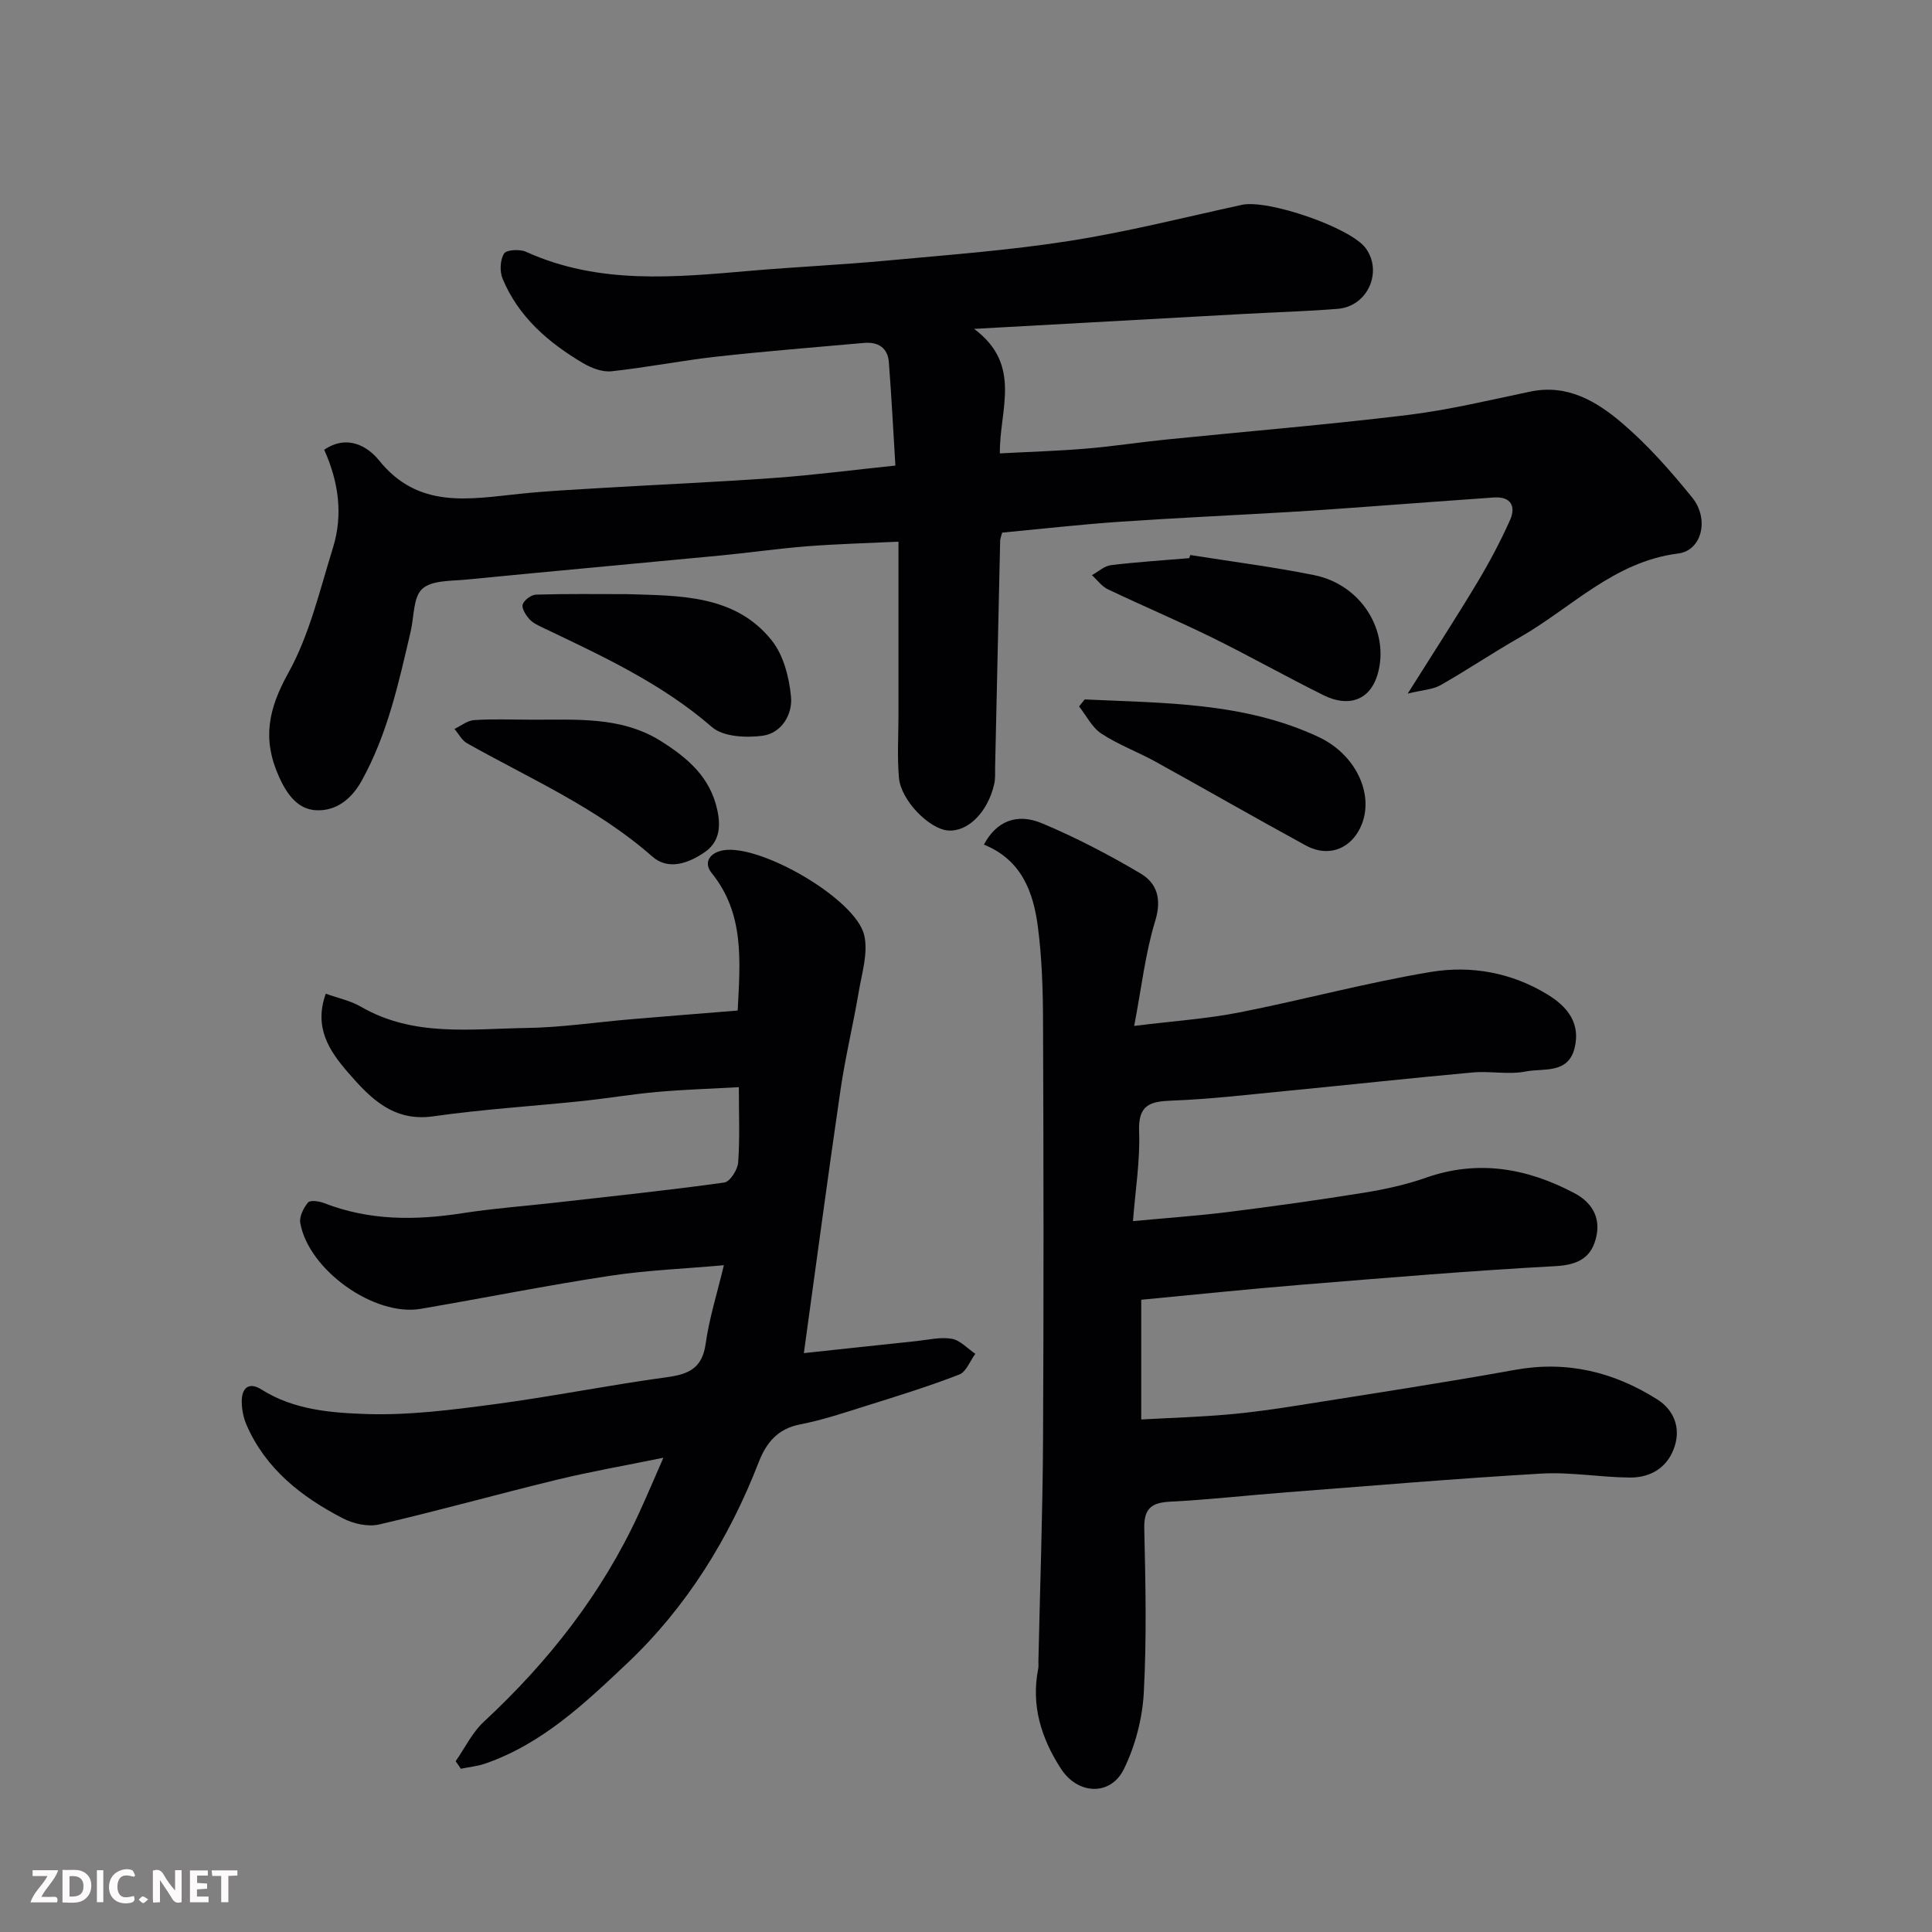
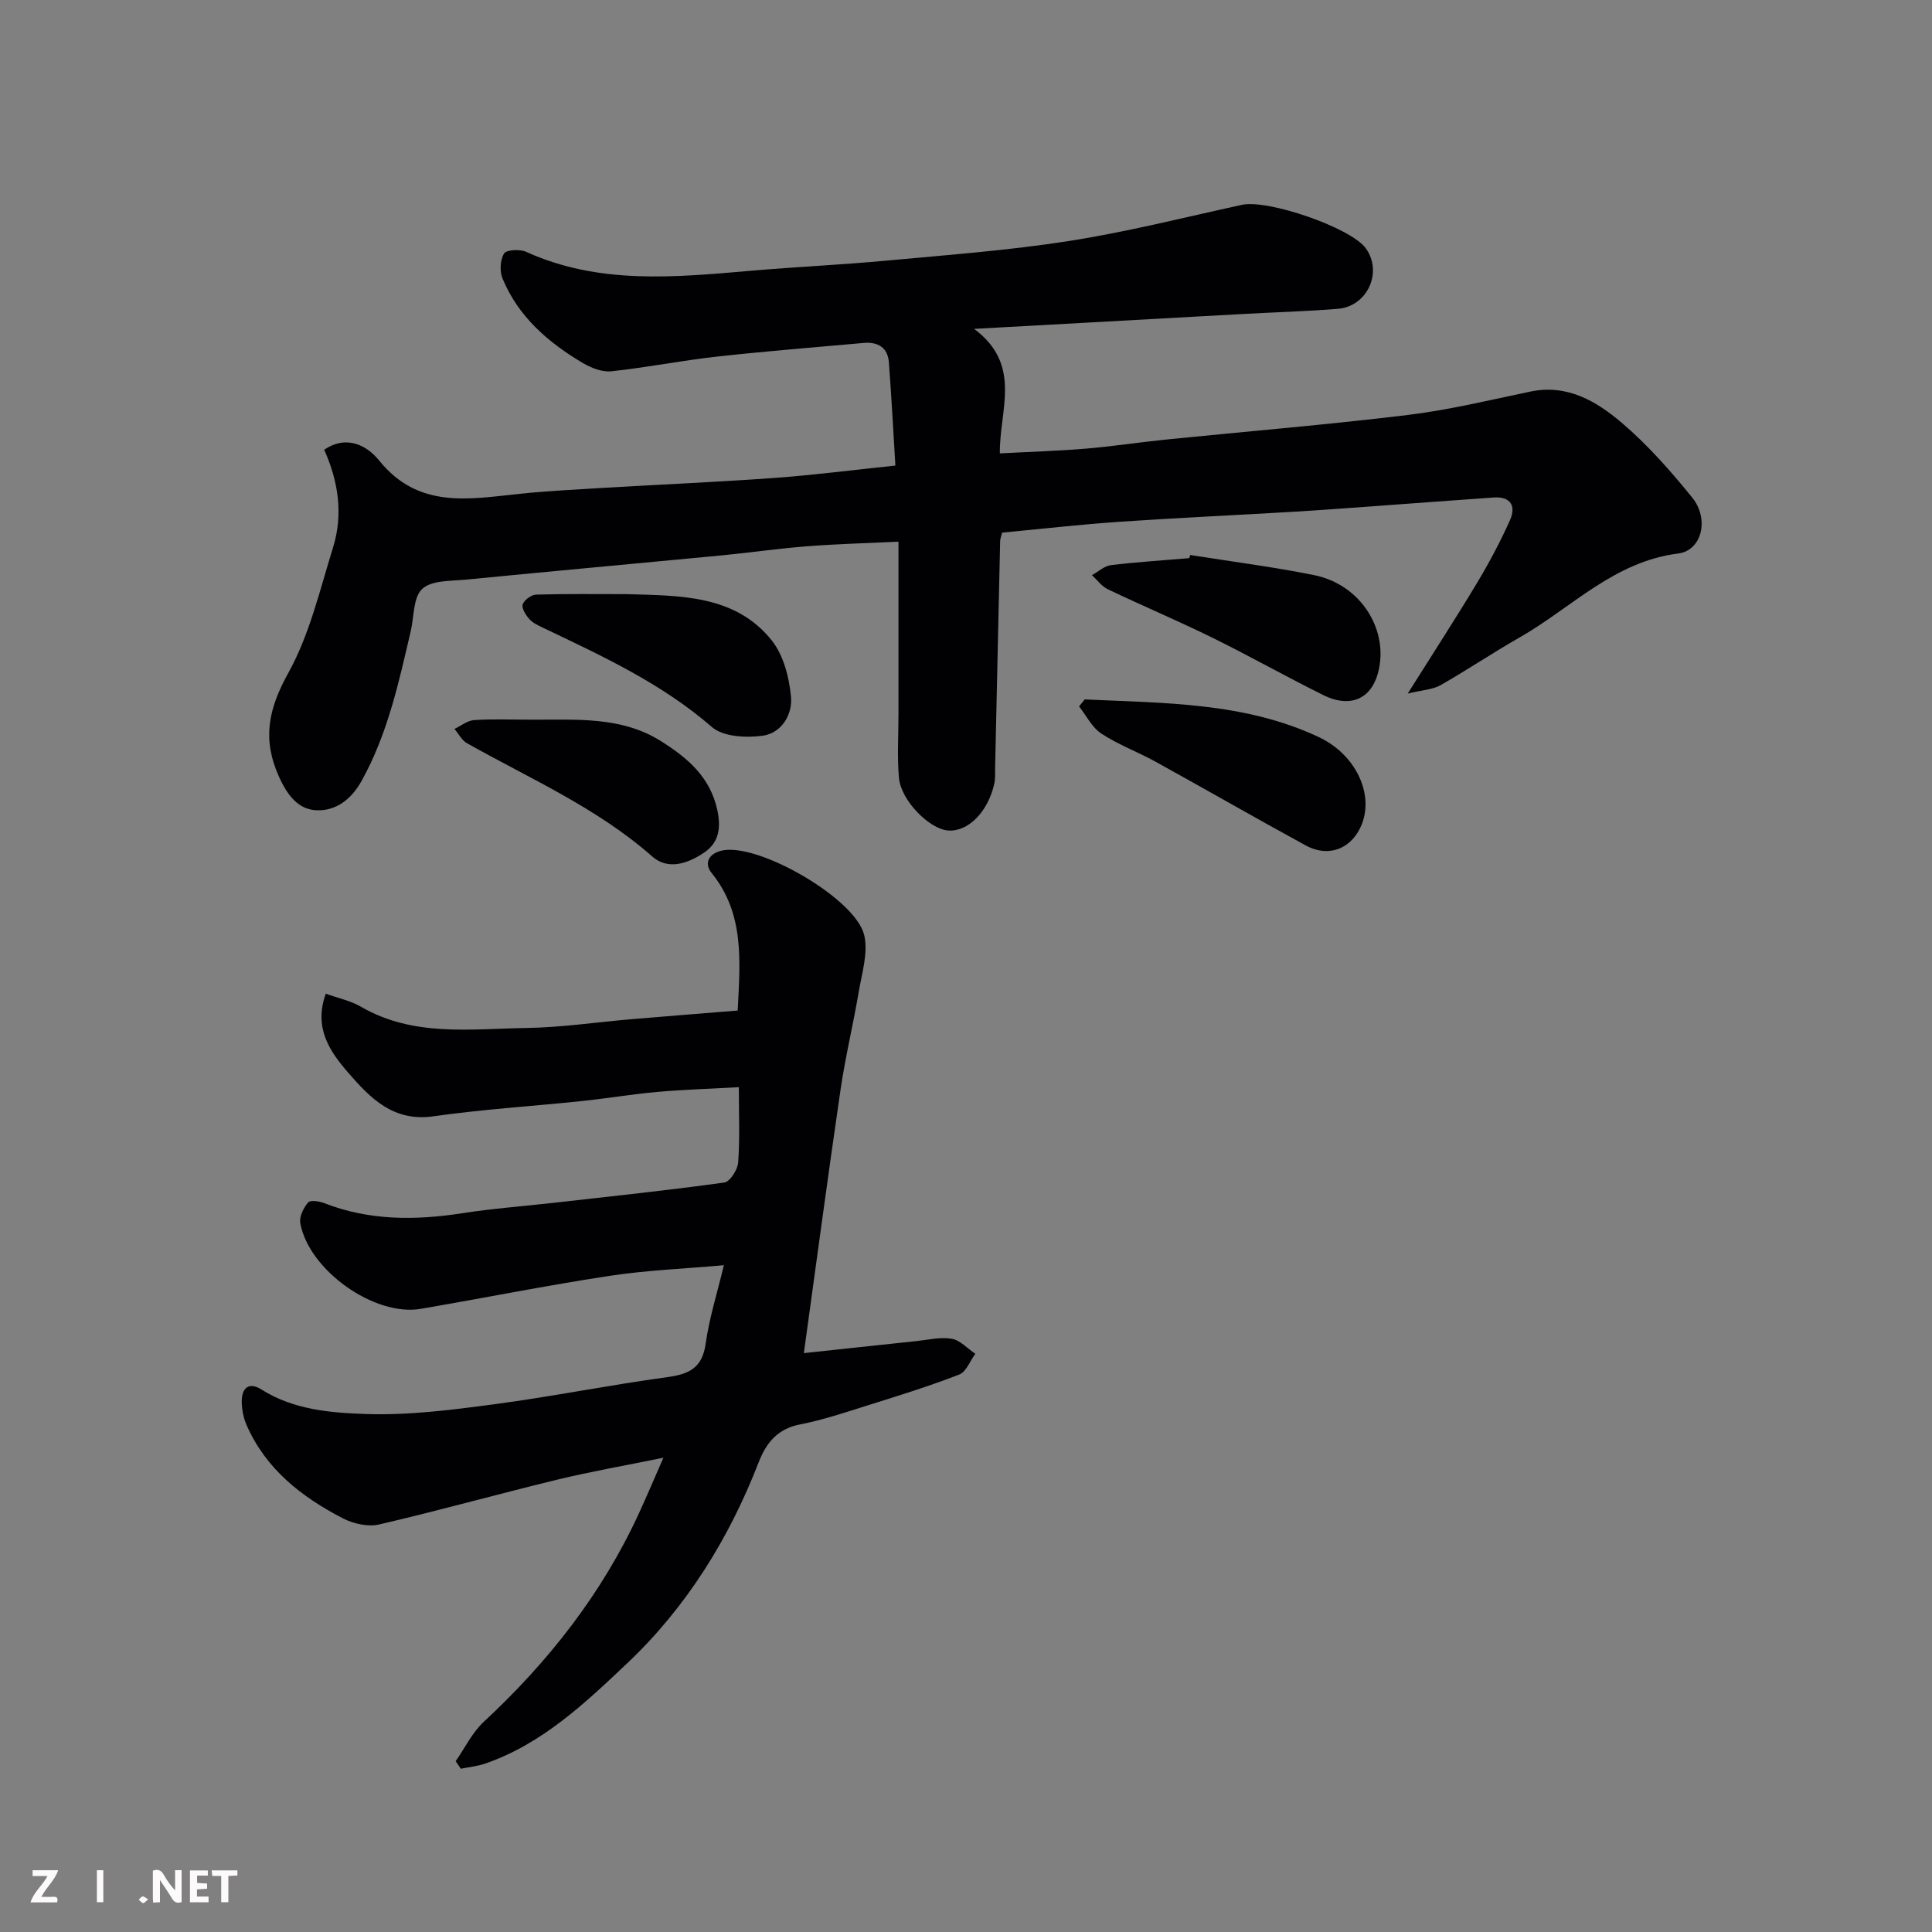
<svg xmlns="http://www.w3.org/2000/svg" enable-background="new 0 0 400 400" viewBox="0 0 400 400">
  <rect x="0" y="0" width="400" height="400" fill="#808080" stroke="none" />
  <path d="m67.12 93.12c4.81-3.28 9.06-.66 11.36 2.2 8.14 10.12 18.61 8.01 29.13 6.92 5.74-.6 11.51-.88 17.27-1.23 11.86-.7 23.74-1.21 35.59-2.07 8.01-.58 15.98-1.62 24.91-2.55-.43-7.03-.8-14.21-1.35-21.39-.23-3.04-2.27-4.26-5.19-4-10.14.91-20.3 1.71-30.41 2.83-7.3.81-14.54 2.26-21.85 3.04-1.88.2-4.13-.67-5.84-1.67-7.19-4.25-13.41-9.59-16.69-17.52-.62-1.5-.51-3.86.31-5.19.48-.79 3.26-.94 4.55-.36 15.11 6.86 30.86 5.28 46.63 3.92 9.35-.8 18.74-1.23 28.09-2.1 12.58-1.17 25.21-2.1 37.67-4.05 12.04-1.88 23.9-4.89 35.82-7.49 5.41-1.18 22.53 4.72 25.64 8.98 3.58 4.91.37 12.06-5.79 12.55-6.42.52-12.86.7-19.29 1.05-18.1.99-36.19 2-56 3.1 10.06 7.5 5.21 16.78 5.33 25.78 6.15-.33 12.01-.5 17.85-.99 5.55-.46 11.06-1.32 16.61-1.88 16.66-1.69 33.35-3.06 49.97-5.08 8.54-1.04 16.97-3.09 25.42-4.85 7.62-1.59 13.65 2 18.88 6.44 5.39 4.58 10.15 10 14.62 15.51 3.57 4.42 2.02 10.96-2.92 11.58-13.32 1.67-22.11 11.28-32.86 17.4-5.53 3.15-10.81 6.72-16.34 9.86-1.6.91-3.67.98-6.79 1.74 5.28-8.39 9.96-15.6 14.39-22.97 2.5-4.17 4.8-8.49 6.78-12.92 1.3-2.89.2-4.95-3.36-4.71-8.7.6-17.4 1.27-26.1 1.9-5.26.38-10.53.77-15.8 1.08-11.86.7-23.74 1.24-35.59 2.05-8.03.55-16.04 1.47-24.28 2.24-.13.52-.4 1.13-.42 1.75-.36 15.6-.69 31.19-1.04 46.79-.03 1.16.07 2.36-.18 3.48-1.33 5.88-5.48 10-9.6 9.65-3.87-.32-9.71-6.22-10.13-10.88-.39-4.32-.1-8.71-.1-13.06 0-11.8 0-23.6 0-35.85-6.54.31-12.74.47-18.91.95-5.88.46-11.73 1.31-17.61 1.88-17.66 1.69-35.33 3.29-52.98 5.02-3.14.31-7.11.11-9.09 1.91-1.89 1.72-1.69 5.74-2.39 8.76-2.48 10.62-4.77 21.26-10.16 30.98-2.17 3.92-5.37 6.25-9.3 6.11-3.79-.13-6.07-3.07-7.81-6.93-3.53-7.82-2.2-14.07 1.92-21.5 4.41-7.94 6.53-17.2 9.27-26 2.08-6.77 1.16-13.54-1.84-20.21z" fill="#010103" />
-   <path d="m203.71 174.87c2.53-4.8 6.77-6.62 12.04-4.41 7.01 2.94 13.82 6.5 20.37 10.37 3.44 2.03 4.44 5.32 3.05 9.85-2.03 6.62-2.8 13.62-4.35 21.73 8.32-1.04 15.14-1.49 21.79-2.8 13.25-2.61 26.32-6.17 39.63-8.38 8.31-1.38 16.69.1 24.17 4.68 4.19 2.56 6.87 5.99 5.58 11.12-1.35 5.39-6.49 4.09-10.12 4.81-3.53.7-7.33-.13-10.96.2-12.91 1.17-25.8 2.59-38.71 3.84-7.86.76-15.72 1.7-23.6 1.99-4.55.17-6.96.89-6.76 6.34.23 6.03-.77 12.11-1.27 18.61 7.09-.67 13.39-1.1 19.65-1.88 9.41-1.18 18.81-2.49 28.17-4 4.33-.7 8.68-1.65 12.81-3.1 10.82-3.8 20.96-1.99 30.75 3.18 3.45 1.82 5.41 4.8 4.59 8.82-.92 4.48-3.7 6.04-8.48 6.3-17.59.95-35.15 2.43-52.71 3.86-10.95.89-21.88 2.04-33.07 3.1v24.79c6.12-.34 12.01-.52 17.88-1.03 4.89-.42 9.76-1.12 14.61-1.89 14.99-2.38 30-4.67 44.93-7.36 10.75-1.94 20.45.44 29.44 6.14 3.33 2.11 4.81 5.66 3.63 9.54-1.34 4.4-4.86 6.66-9.33 6.62-6.1-.04-12.23-1.17-18.3-.82-17.59 1.02-35.15 2.52-52.72 3.87-8.04.62-16.06 1.53-24.1 1.94-3.9.2-5.51 1.38-5.41 5.57.26 11.33.51 22.69-.1 33.99-.29 5.35-1.76 10.96-4.1 15.77-2.76 5.67-9.55 5.37-13.04-.02-4.09-6.3-6.23-13.11-4.72-20.72.1-.48.03-1 .04-1.5.33-15.27.88-30.53.96-45.8.15-28.87.11-57.74 0-86.6-.02-6.6-.22-13.26-1.08-19.79-.94-7.13-3.36-13.77-11.16-16.93z" fill="#010103" />
  <path d="m94.34 364.64c1.91-2.74 3.42-5.93 5.81-8.15 13.41-12.45 24.5-26.56 32.17-43.25 1.62-3.53 3.14-7.12 5.03-11.43-7.77 1.59-14.94 2.83-21.99 4.54-12.32 2.99-24.54 6.42-36.89 9.28-2.3.53-5.32-.16-7.49-1.28-8.54-4.42-15.97-10.2-19.95-19.36-.63-1.45-.95-3.14-.98-4.72-.05-2.85 1.43-4.27 4.08-2.59 6.67 4.22 14.35 4.83 21.7 5.08 8.82.29 17.74-.86 26.54-2.03 11.97-1.59 23.83-3.98 35.8-5.61 4.53-.62 7.23-1.92 7.93-6.92.74-5.3 2.39-10.47 3.77-16.25-8.13.73-15.98 1.03-23.71 2.21-13.06 1.99-26.02 4.59-39.04 6.82-9.58 1.65-23.19-7.98-24.95-17.75-.24-1.33.67-3.15 1.61-4.27.45-.54 2.33-.27 3.36.14 9.33 3.64 18.87 3.59 28.6 2.08 6.32-.98 12.71-1.45 19.07-2.17 11.73-1.33 23.47-2.56 35.15-4.18 1.17-.16 2.76-2.65 2.87-4.15.36-4.96.14-9.95.14-15.59-5.77.32-11.28.49-16.77.97-5.22.46-10.4 1.34-15.61 1.89-10.29 1.08-20.63 1.71-30.86 3.17-8.33 1.19-13.09-3.79-17.67-9.07-3.82-4.4-7.15-9.27-4.61-16.32 2.55.93 5.13 1.45 7.28 2.7 10.85 6.31 22.73 4.57 34.34 4.4 7.21-.11 14.4-1.2 21.61-1.81 7.32-.62 14.64-1.2 22.05-1.8.53-10.41 1.4-20.07-5.39-28.47-1.76-2.18-.4-4.2 2.38-4.7 7.68-1.37 27.54 10.11 29.22 17.62.82 3.65-.5 7.84-1.16 11.74-1.14 6.74-2.76 13.4-3.75 20.16-2.64 18.06-5.05 36.15-7.6 54.58 7.03-.75 15.16-1.64 23.29-2.49 2.45-.26 4.99-.89 7.34-.48 1.75.31 3.25 2.02 4.87 3.11-1.09 1.47-1.88 3.73-3.32 4.29-6.21 2.41-12.58 4.39-18.94 6.38-4.65 1.46-9.3 3.03-14.07 3.96-4.65.91-6.98 3.85-8.52 7.82-6.13 15.79-14.94 30-27.19 41.59-8.72 8.25-17.62 16.72-29.43 20.8-1.61.56-3.37.72-5.06 1.07-.34-.54-.7-1.05-1.06-1.56z" fill="#010103" />
  <path d="m246.43 114.91c8.55 1.36 17.15 2.45 25.63 4.16 9.89 1.99 15.65 11.67 13.2 20.39-1.63 5.8-6.32 6.9-11.14 4.52-7.77-3.84-15.32-8.11-23.09-11.94-7.14-3.51-14.48-6.61-21.67-10.04-1.27-.61-2.2-1.93-3.29-2.92 1.31-.72 2.56-1.9 3.93-2.07 5.38-.66 10.81-.99 16.21-1.45.07-.21.15-.43.22-.65z" fill="#010103" />
  <path d="m129.78 123.01c10.82.34 22.42.04 30.03 9.62 2.42 3.05 3.58 7.62 3.96 11.63.35 3.64-1.96 7.53-5.85 8.06-3.43.47-8.17.24-10.51-1.78-10.44-9.07-22.72-14.71-34.96-20.56-1.01-.49-2.13-.99-2.85-1.8-.74-.83-1.64-2.24-1.38-3.04.3-.91 1.78-2.01 2.78-2.03 6.26-.19 12.52-.1 18.78-.1z" fill="#010103" />
  <path d="m224.57 144.81c16.42.77 33.04.56 48.44 7.78 7.67 3.6 11.39 11.68 8.98 17.95-1.97 5.12-6.81 7.14-11.67 4.49-10.42-5.68-20.71-11.61-31.1-17.34-3.68-2.03-7.7-3.51-11.2-5.81-1.93-1.27-3.1-3.71-4.61-5.62.39-.49.78-.97 1.16-1.45z" fill="#010103" />
  <path d="m109.63 149c9.33.08 18.89-.84 27.29 4.49 5.38 3.41 10.12 7.34 11.6 14.26.81 3.78.25 6.72-2.67 8.72-3.27 2.24-7.46 3.81-10.82.85-11.44-10.08-25.28-16.09-38.34-23.44-1.08-.61-1.74-1.96-2.6-2.96 1.35-.64 2.67-1.74 4.06-1.83 3.81-.26 7.65-.09 11.48-.09z" fill="#010103" />
  <g fill="#fcfafa">
    <path d="m37.59 393.81c-.92.31-1.52.05-2-.78-.7-1.2-1.52-2.34-2.47-3.78v4.59c-.55.03-.95.05-1.41.07-.03-.37-.06-.64-.06-.91 0-1.91 0-3.81 0-5.7 1.13-.41 1.77-.03 2.29.91.62 1.11 1.38 2.14 2.31 3.19v-4.2h1.35v6.61z" />
-     <path d="m12.94 393.88v-6.75c1.9.19 3.93-.54 5.37 1.29.8 1.01.78 2.88.03 3.97-1.37 1.97-3.4 1.51-5.4 1.49m1.45-1.22c2.04.12 2.92-.58 2.89-2.21-.03-1.51-.98-2.19-2.89-2z" />
    <path d="m11.81 393.87h-5.49c.68-2.18 2.47-3.48 3.51-5.45h-3.08v-1.21h5.29c-.71 2.13-2.44 3.48-3.47 5.51.86 0 1.63.04 2.39-.01.79-.05 1.14.21.85 1.16" />
    <path d="m39.33 393.86v-6.61h3.7v1.07h-2.22v1.52c.68.04 1.34.09 2.07.13v1.07c-.72.05-1.38.09-2.1.14v1.48h2.4v1.19h-3.84z" />
-     <path d="m27.71 388.56c-1.15-.3-2.46-.61-3.1.64-.37.73-.41 1.93-.06 2.67.63 1.35 1.99.93 3.17.68.35.94-.01 1.32-.93 1.46-1.62.25-3.05-.27-3.76-1.48-.73-1.24-.6-3.03.31-4.17.88-1.11 2.71-1.7 4-1.16.32.13.44.74.65 1.12-.1.08-.19.16-.28.24" />
    <path d="m49.15 387.24v1.07c-.59.02-1.17.05-1.87.08v5.44h-1.48v-5.44h-1.85c-.05-.4-.08-.73-.13-1.15z" />
    <path d="m20.06 387.21h1.33v6.62h-1.33z" />
    <path d="m30.68 393.25c-.49.38-.8.79-1.05.76-.32-.05-.6-.45-.9-.7.26-.24.51-.64.8-.67.29-.04.62.3 1.15.61" />
  </g>
</svg>